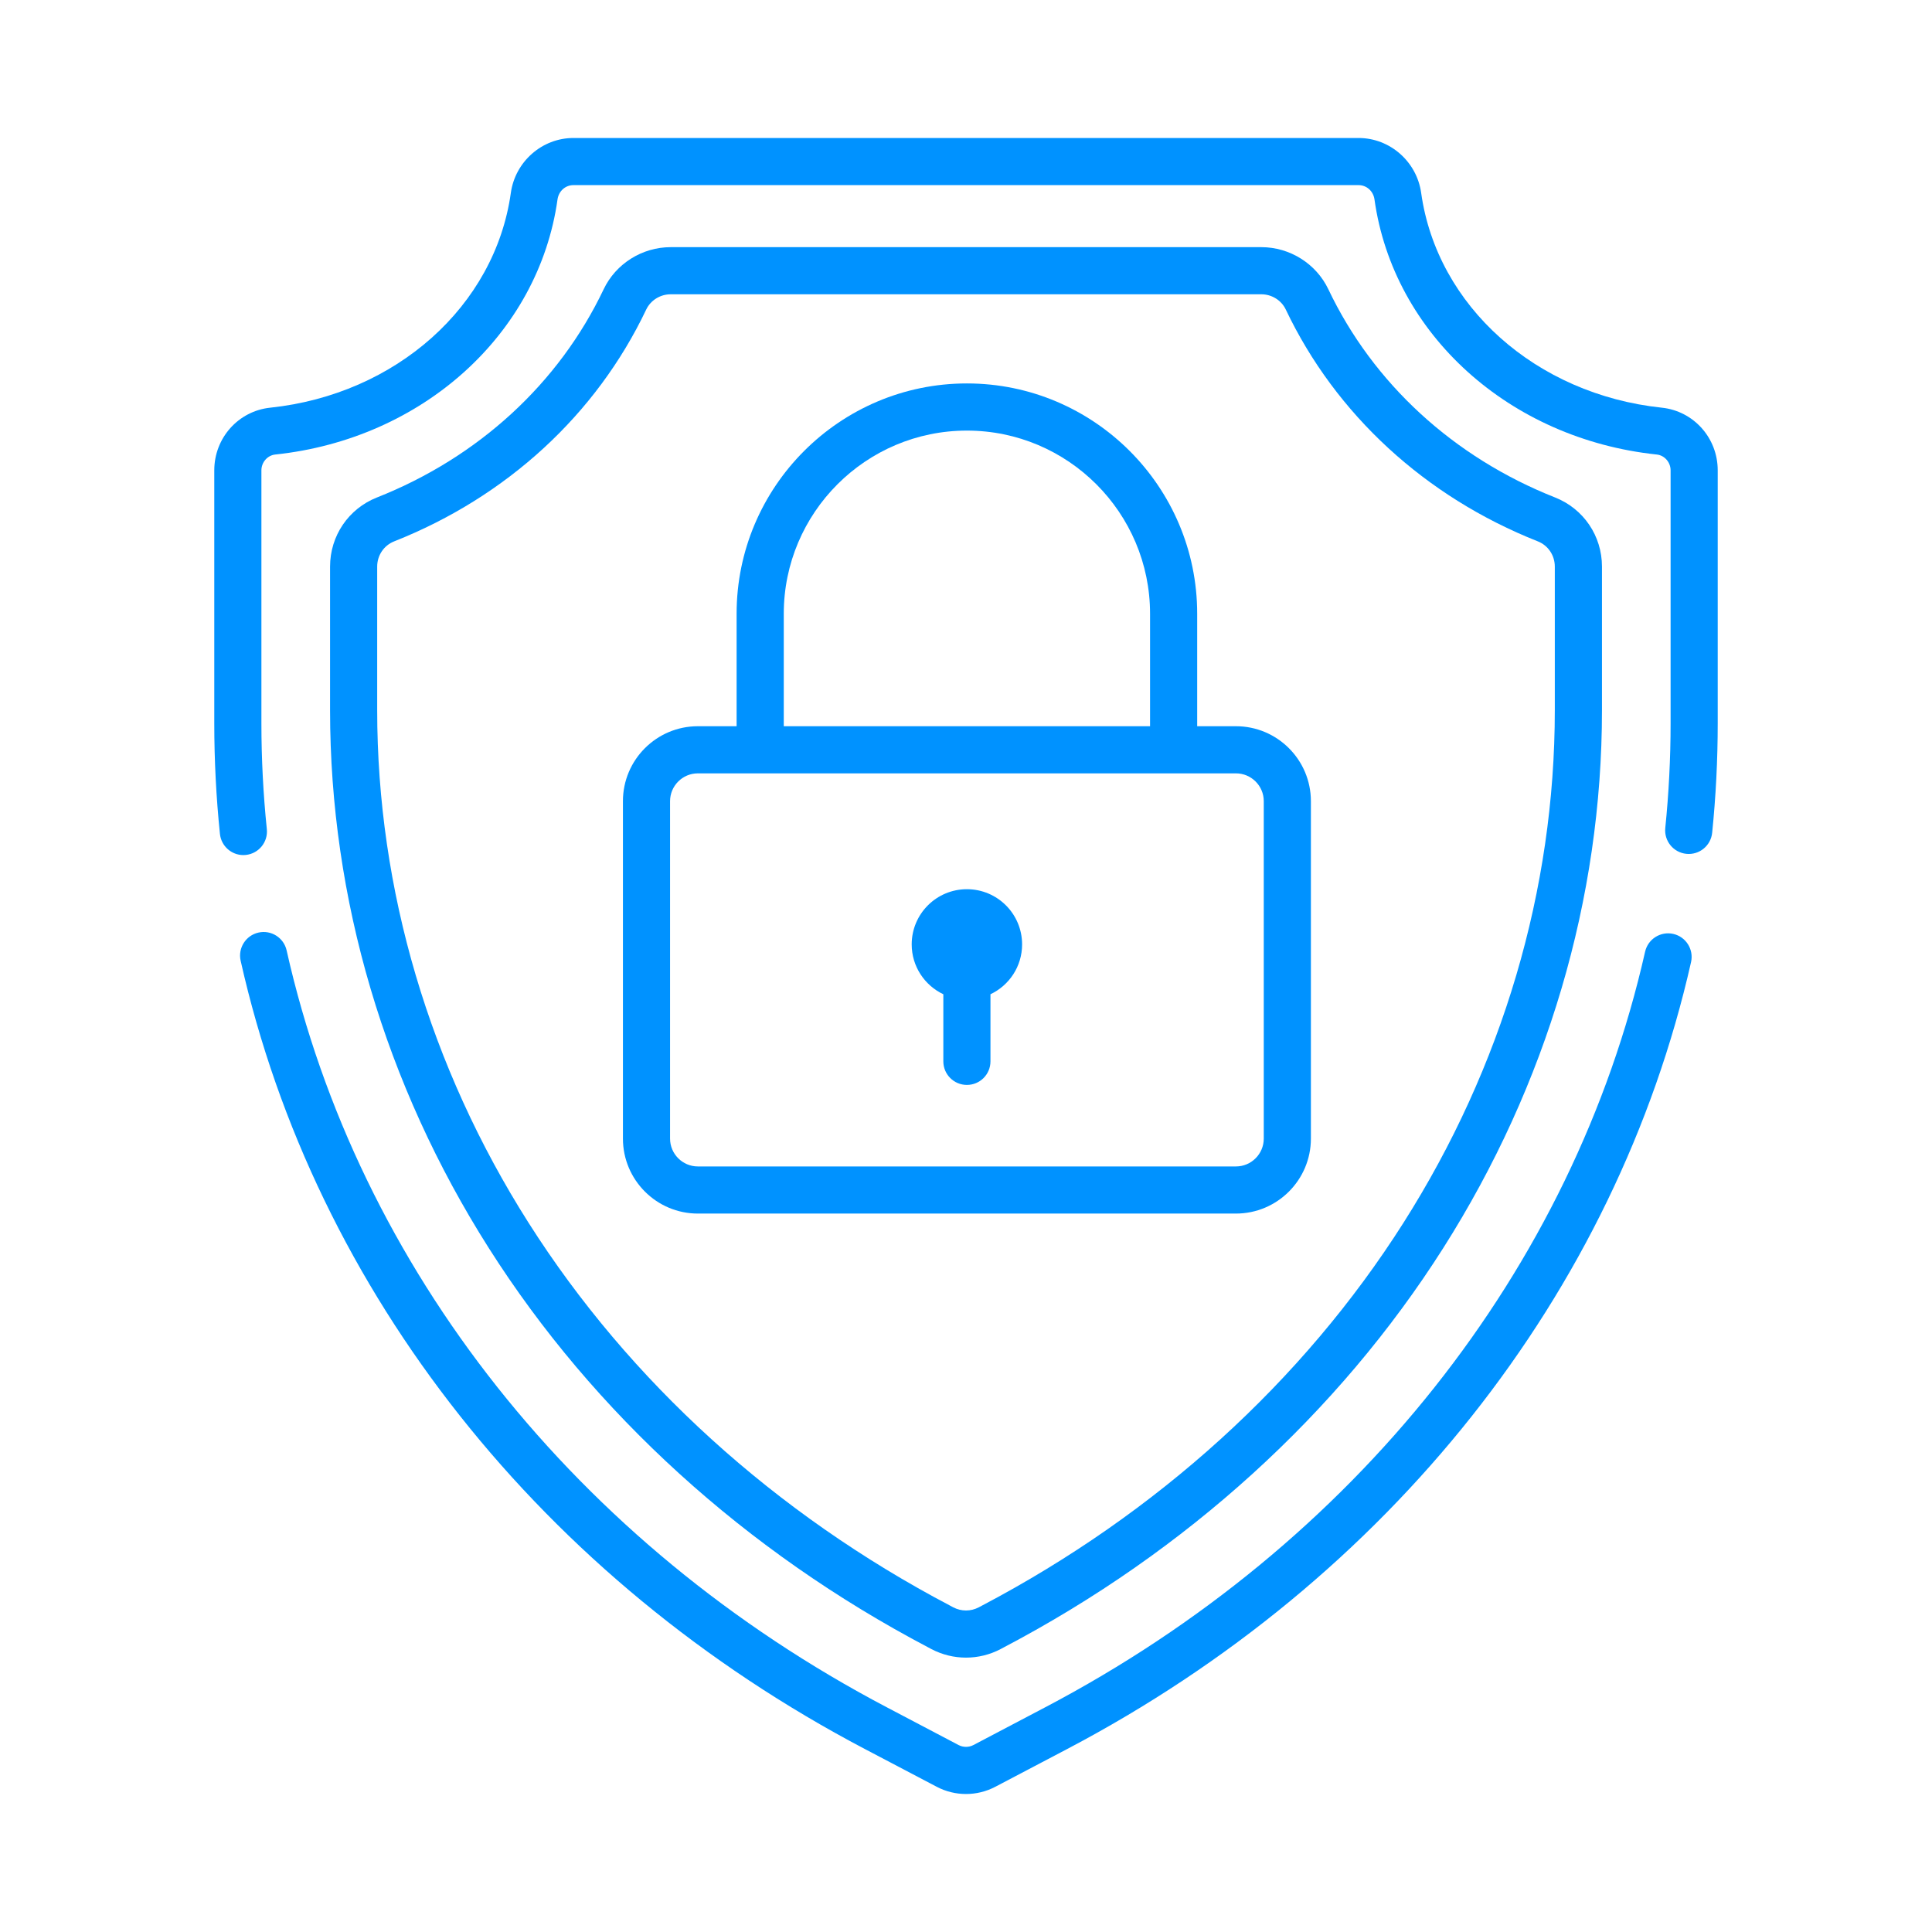
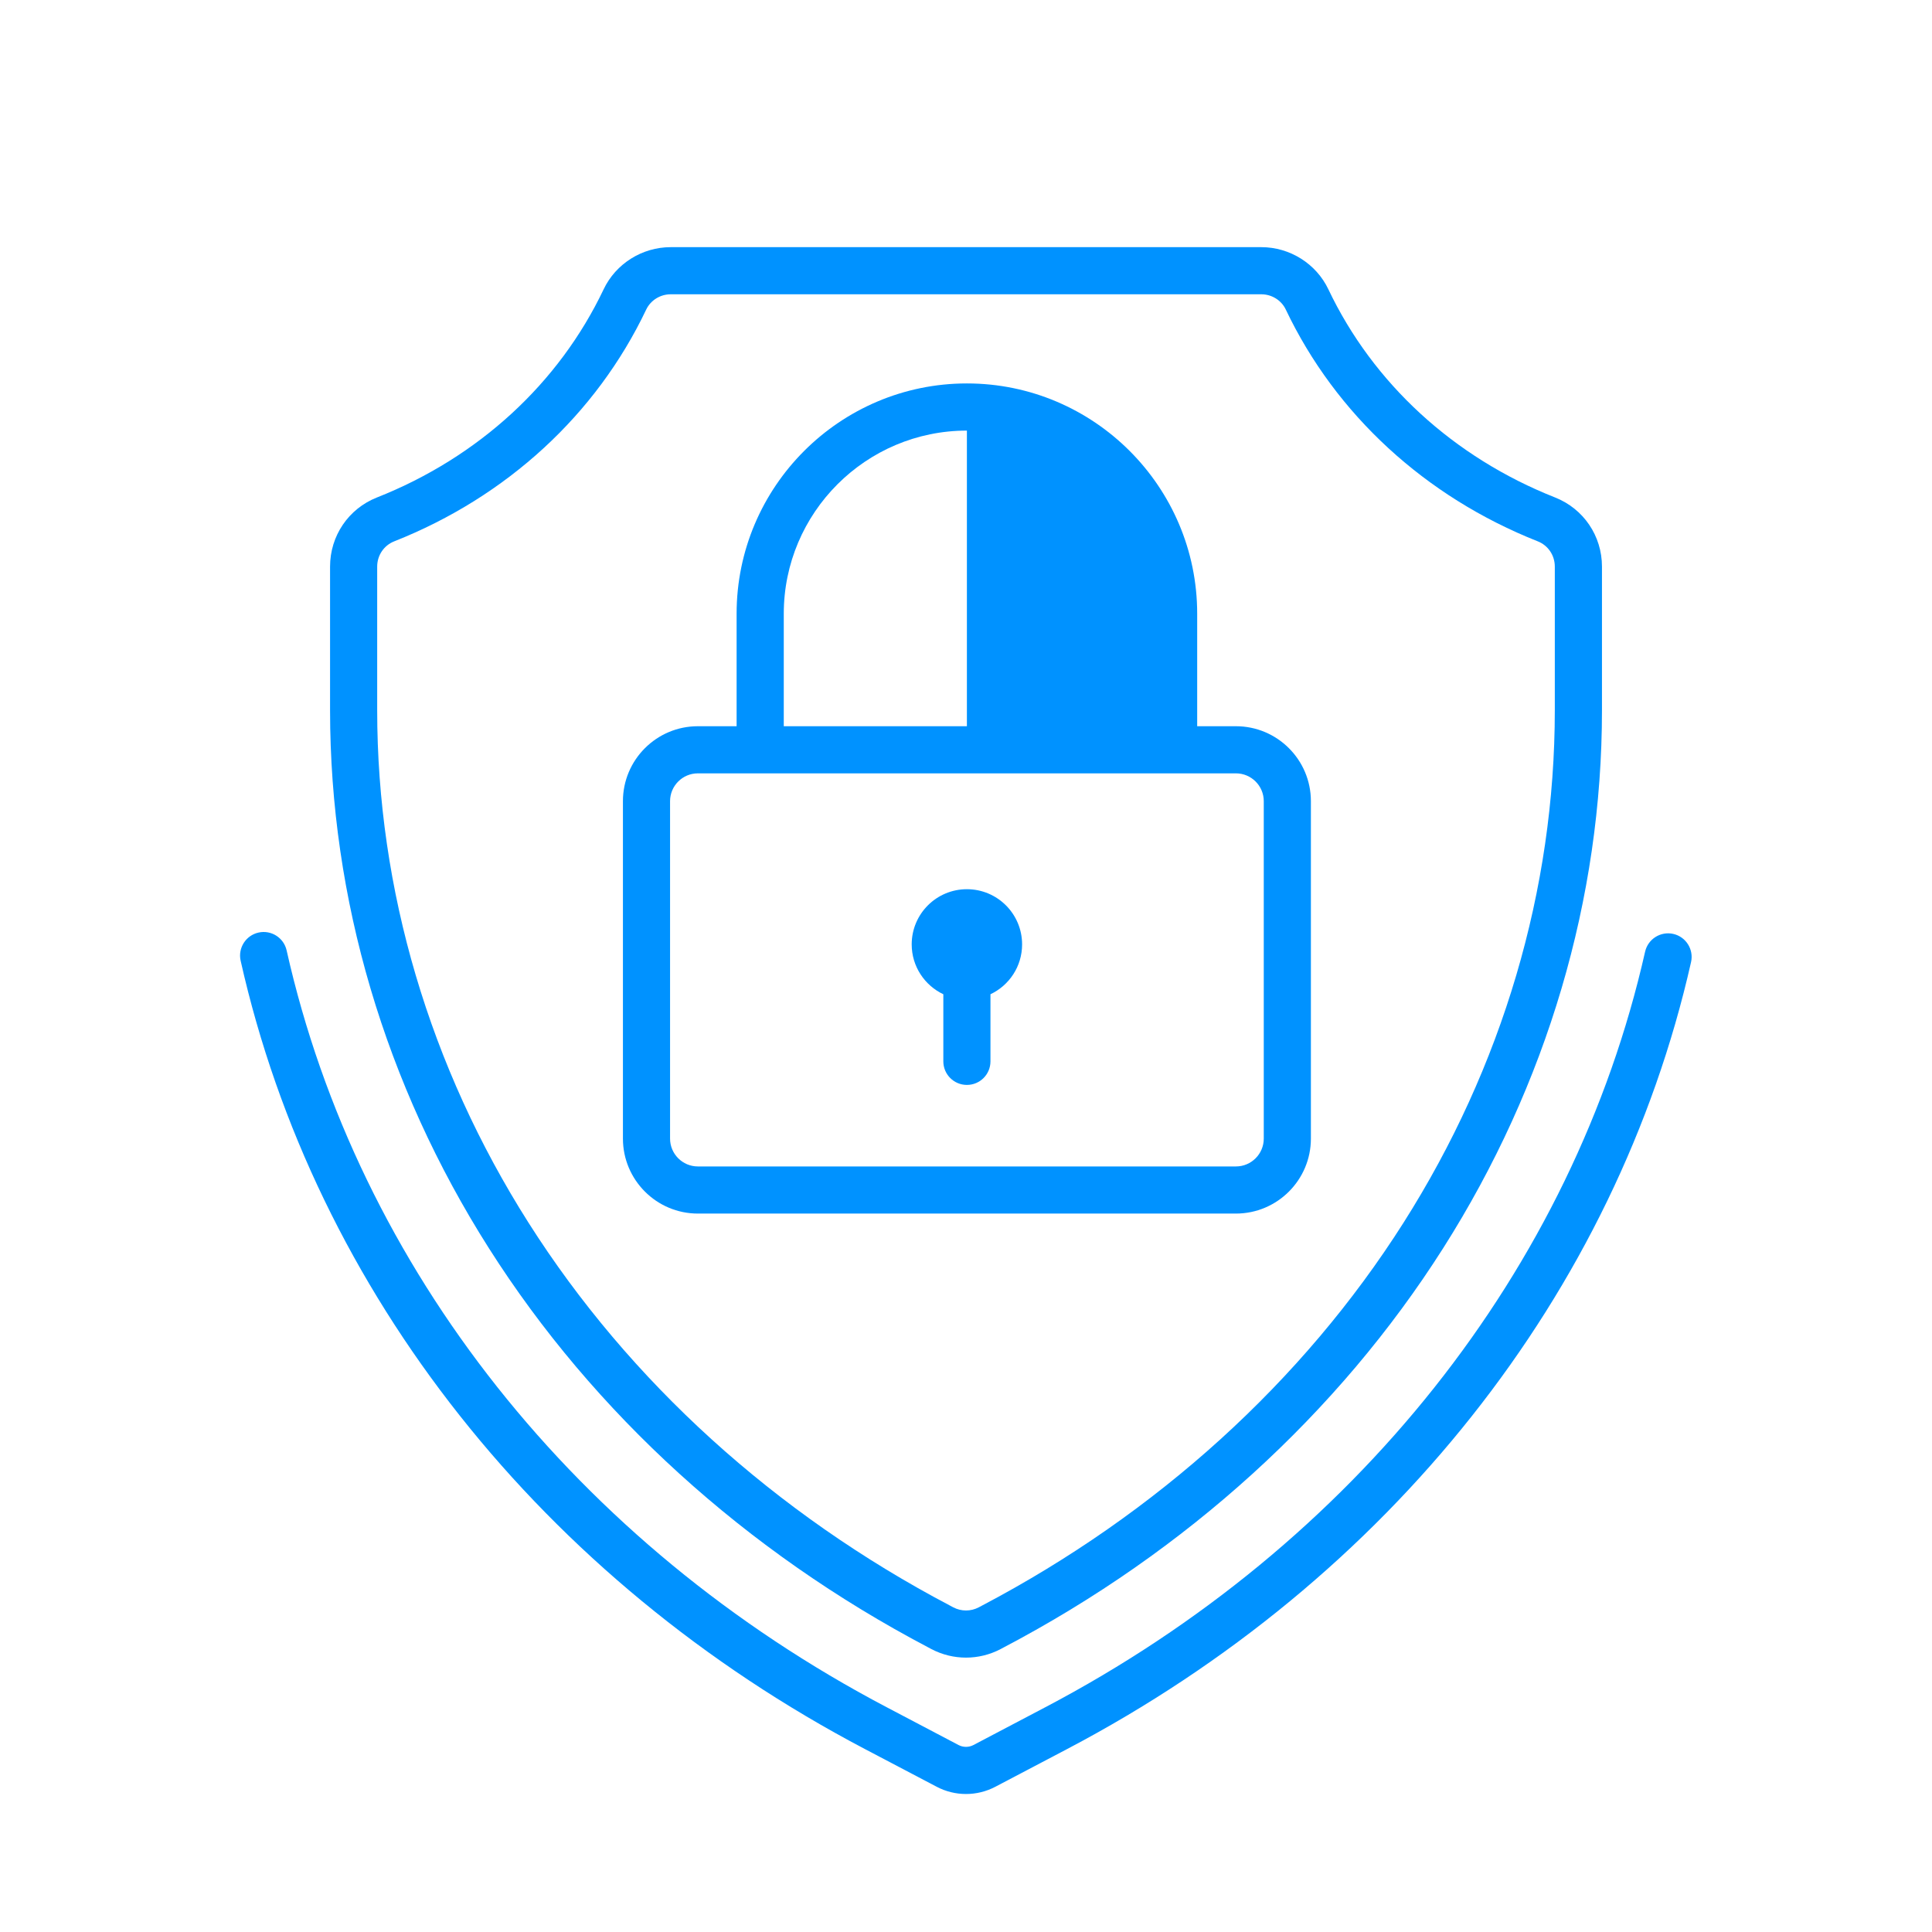
<svg xmlns="http://www.w3.org/2000/svg" width="56" height="56" viewBox="0 0 56 56" fill="none">
  <path d="M28.026 25.774C27.143 25.774 26.426 26.49 26.426 27.374C26.426 28.013 26.802 28.563 27.343 28.819V30.764C27.343 31.142 27.649 31.447 28.026 31.447C28.404 31.447 28.709 31.142 28.709 30.764V28.819C29.251 28.563 29.626 28.013 29.626 27.374C29.626 26.49 28.91 25.774 28.026 25.774Z" fill="#0092FF" />
  <path d="M45.076 14.42C42.135 13.257 39.8 11.113 38.503 8.385C38.15 7.643 37.387 7.164 36.56 7.164H19.441C18.613 7.164 17.85 7.643 17.497 8.385C16.2 11.113 13.866 13.257 10.925 14.42C10.1 14.746 9.567 15.533 9.567 16.423V20.587C9.567 26.045 11.159 31.437 14.17 36.179C17.21 40.968 21.616 44.971 26.91 47.753L26.996 47.799C27.311 47.964 27.655 48.047 28 48.047C28.345 48.047 28.69 47.964 29.004 47.799L29.09 47.753C34.385 44.971 38.79 40.968 41.831 36.179C44.842 31.437 46.434 26.045 46.434 20.587V16.423C46.434 15.533 45.9 14.746 45.076 14.42ZM45.067 20.587C45.067 25.785 43.549 30.924 40.678 35.447C37.765 40.035 33.538 43.872 28.455 46.544L28.368 46.59C28.138 46.711 27.863 46.711 27.632 46.59L27.546 46.544C22.462 43.872 18.236 40.035 15.323 35.447C12.451 30.924 10.933 25.785 10.933 20.587V16.423C10.933 16.097 11.127 15.809 11.427 15.691C14.691 14.399 17.285 12.013 18.731 8.972C18.859 8.704 19.137 8.53 19.441 8.53H36.56C36.863 8.53 37.142 8.704 37.269 8.972C38.716 12.013 41.31 14.399 44.573 15.691C44.873 15.809 45.067 16.097 45.067 16.424V20.587Z" fill="#0092FF" />
  <path d="M48.501 27.07C48.133 26.987 47.767 27.218 47.684 27.586C45.603 36.79 39.267 44.772 30.299 49.485L28.215 50.581C28.081 50.651 27.92 50.651 27.785 50.581L25.701 49.485C16.72 44.765 10.38 36.769 8.308 27.548C8.226 27.18 7.86 26.948 7.492 27.031C7.124 27.114 6.893 27.479 6.975 27.847C9.135 37.46 15.729 45.787 25.066 50.695L27.15 51.79C27.416 51.93 27.708 52 28 52C28.292 52 28.584 51.93 28.851 51.79L30.935 50.695C40.257 45.795 46.847 37.482 49.016 27.887C49.099 27.519 48.868 27.153 48.501 27.07Z" fill="#0092FF" />
-   <path d="M48.168 11.817C44.52 11.432 41.652 8.871 41.193 5.59C41.066 4.684 40.287 4 39.38 4H16.619C15.713 4 14.934 4.684 14.807 5.59C14.348 8.871 11.48 11.432 7.832 11.817C6.908 11.914 6.211 12.695 6.211 13.633V20.968C6.211 22.034 6.266 23.112 6.375 24.171C6.411 24.523 6.708 24.785 7.054 24.785C7.077 24.785 7.101 24.783 7.125 24.781C7.5 24.742 7.773 24.407 7.734 24.032C7.63 23.018 7.577 21.988 7.577 20.968V13.633C7.577 13.4 7.752 13.199 7.976 13.175C12.248 12.725 15.614 9.683 16.16 5.78C16.194 5.54 16.387 5.366 16.619 5.366H39.38C39.613 5.366 39.806 5.54 39.84 5.78C40.386 9.683 43.752 12.724 48.024 13.175C48.248 13.199 48.423 13.4 48.423 13.633V20.968C48.423 21.977 48.371 22.997 48.269 24C48.231 24.375 48.504 24.711 48.88 24.749C49.255 24.787 49.59 24.514 49.628 24.138C49.735 23.089 49.789 22.023 49.789 20.968V13.633C49.789 12.695 49.092 11.914 48.168 11.817Z" fill="#0092FF" />
-   <path d="M35.824 21.05H34.701V17.789C34.701 14.108 31.707 11.114 28.026 11.114C24.346 11.114 21.351 14.108 21.351 17.789V21.05H20.228C19.03 21.05 18.056 22.024 18.056 23.222V33.003C18.056 34.201 19.03 35.176 20.228 35.176H35.824C37.022 35.176 37.997 34.201 37.997 33.003V23.222C37.997 22.024 37.022 21.05 35.824 21.05ZM22.718 17.789C22.718 14.862 25.099 12.481 28.026 12.481C30.954 12.481 33.335 14.862 33.335 17.789V21.05H22.718V17.789ZM36.631 33.003C36.631 33.448 36.269 33.81 35.824 33.81H20.228C19.784 33.81 19.422 33.448 19.422 33.003V23.222C19.422 22.778 19.784 22.416 20.228 22.416H35.824C36.269 22.416 36.631 22.778 36.631 23.222V33.003Z" fill="#0092FF" />
+   <path d="M35.824 21.05H34.701V17.789C34.701 14.108 31.707 11.114 28.026 11.114C24.346 11.114 21.351 14.108 21.351 17.789V21.05H20.228C19.03 21.05 18.056 22.024 18.056 23.222V33.003C18.056 34.201 19.03 35.176 20.228 35.176H35.824C37.022 35.176 37.997 34.201 37.997 33.003V23.222C37.997 22.024 37.022 21.05 35.824 21.05ZM22.718 17.789C22.718 14.862 25.099 12.481 28.026 12.481V21.05H22.718V17.789ZM36.631 33.003C36.631 33.448 36.269 33.81 35.824 33.81H20.228C19.784 33.81 19.422 33.448 19.422 33.003V23.222C19.422 22.778 19.784 22.416 20.228 22.416H35.824C36.269 22.416 36.631 22.778 36.631 23.222V33.003Z" fill="#0092FF" />
</svg>